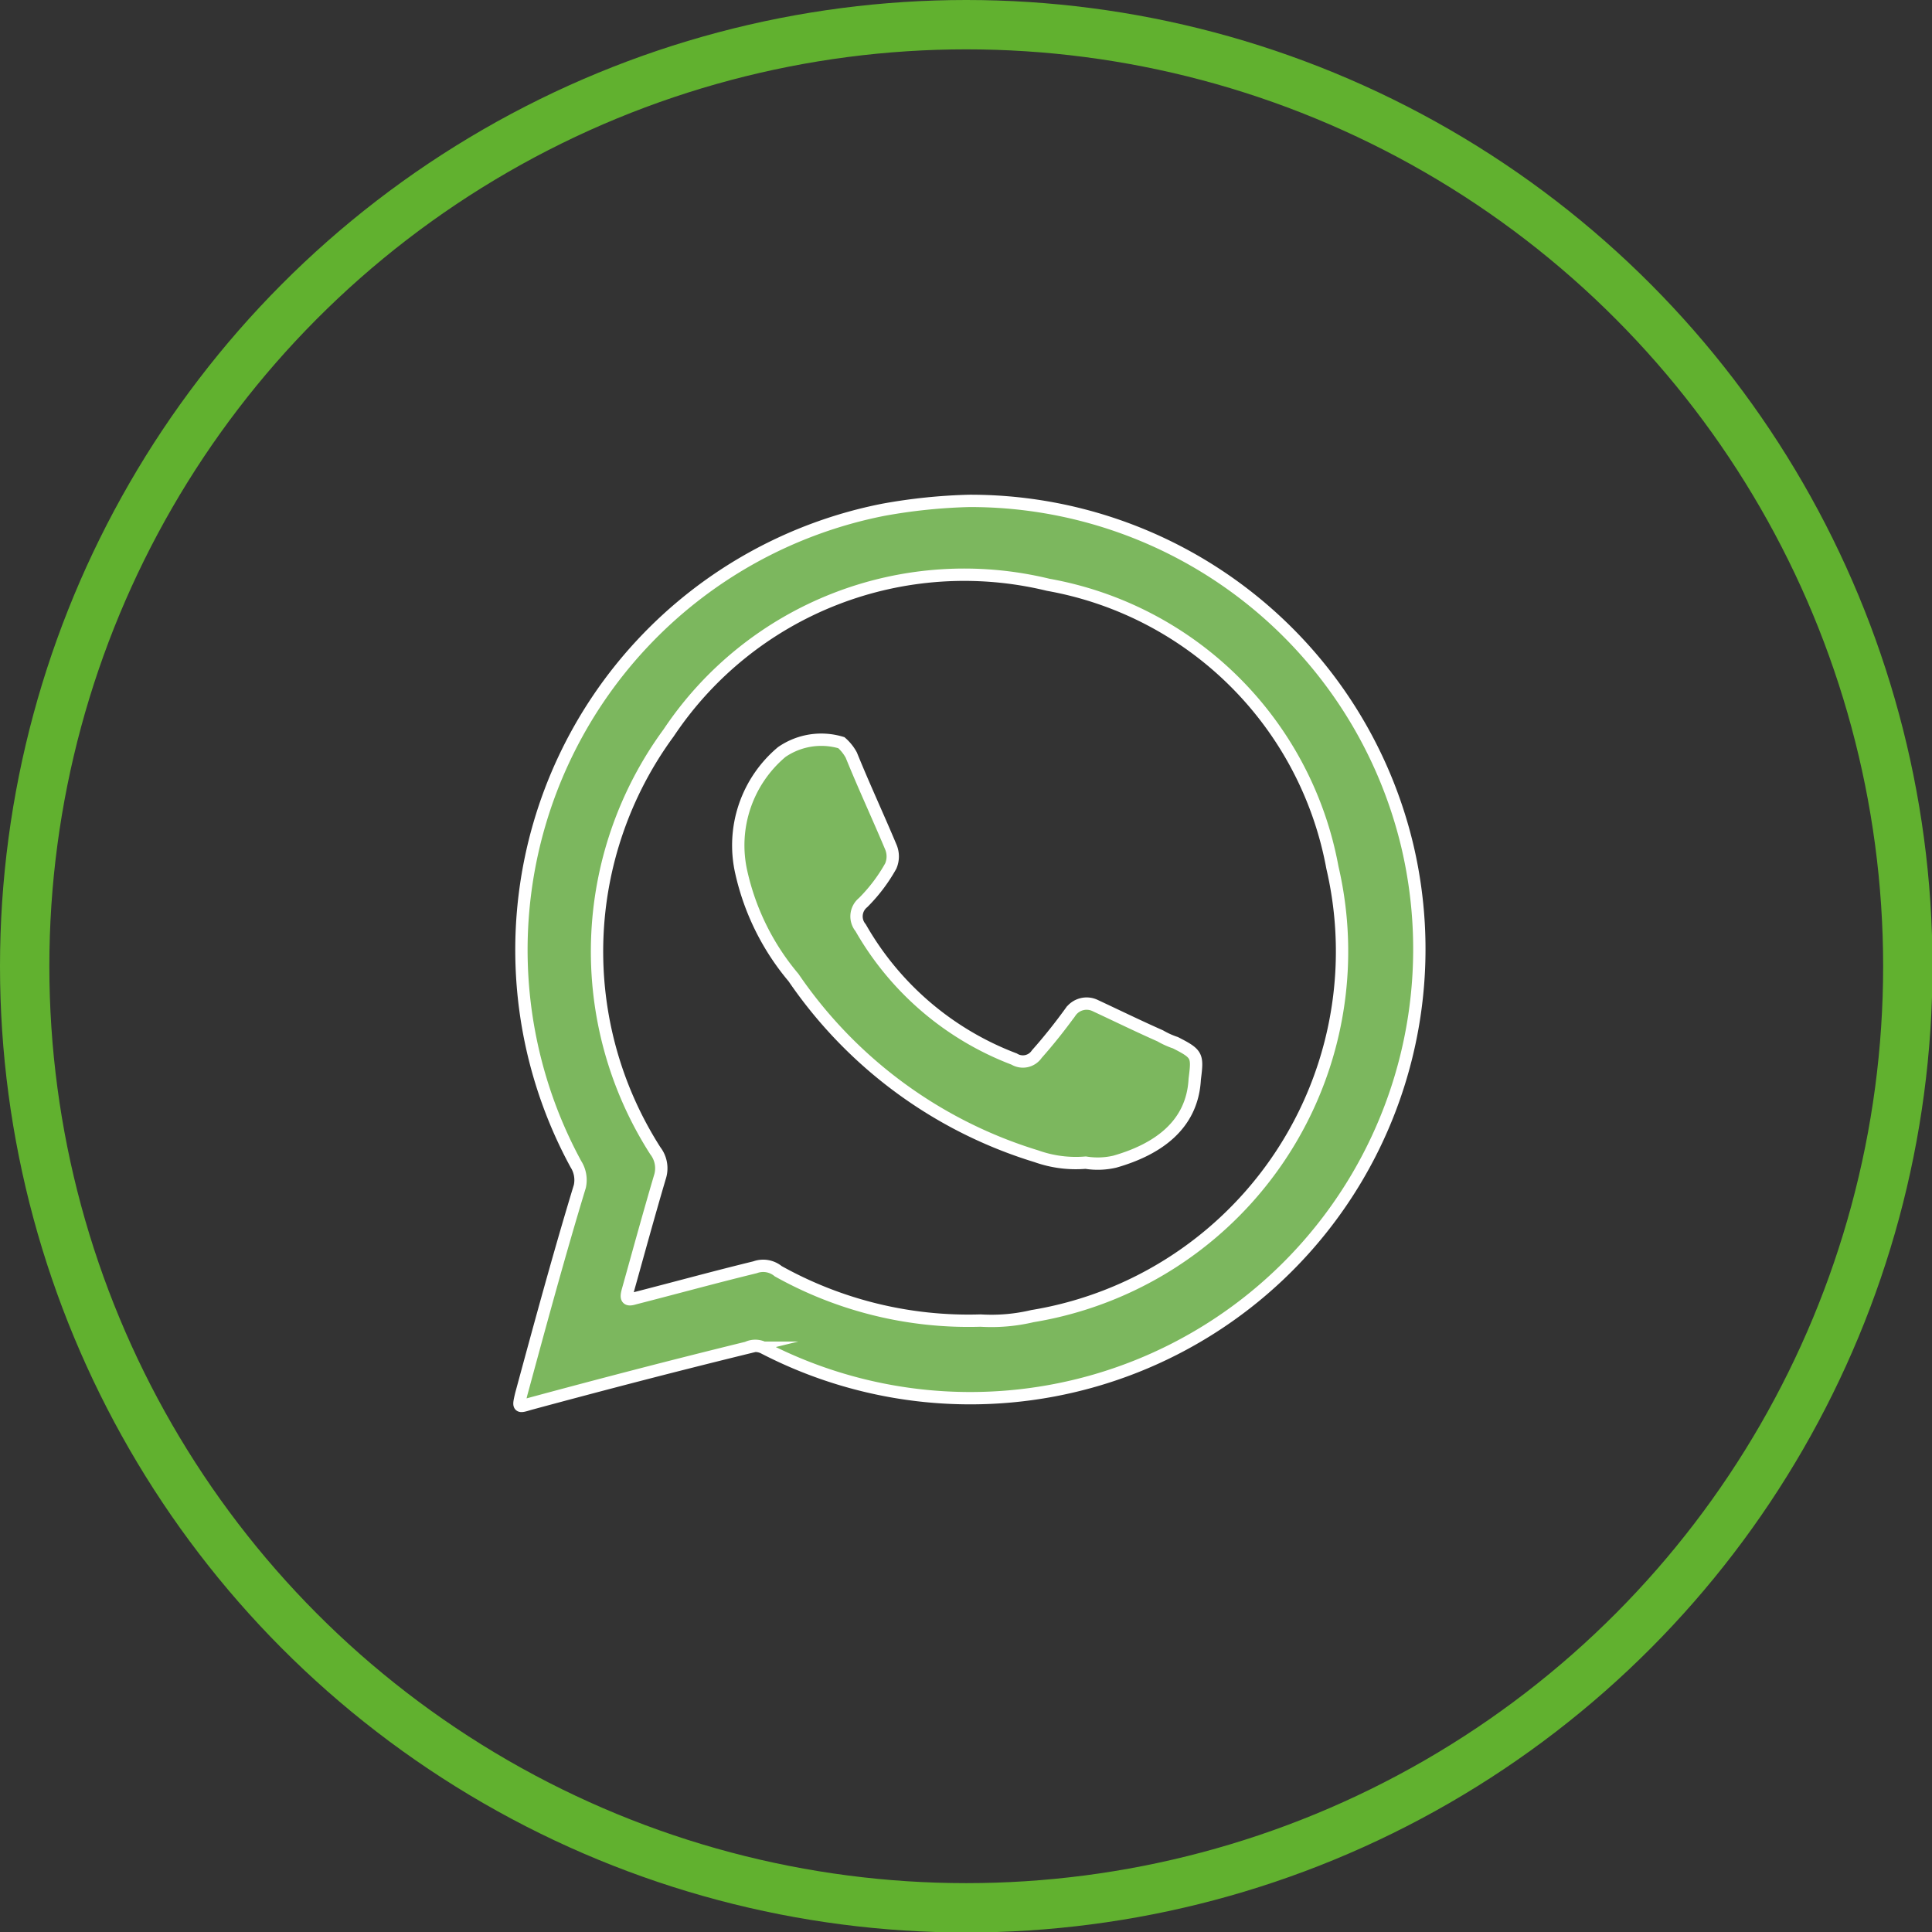
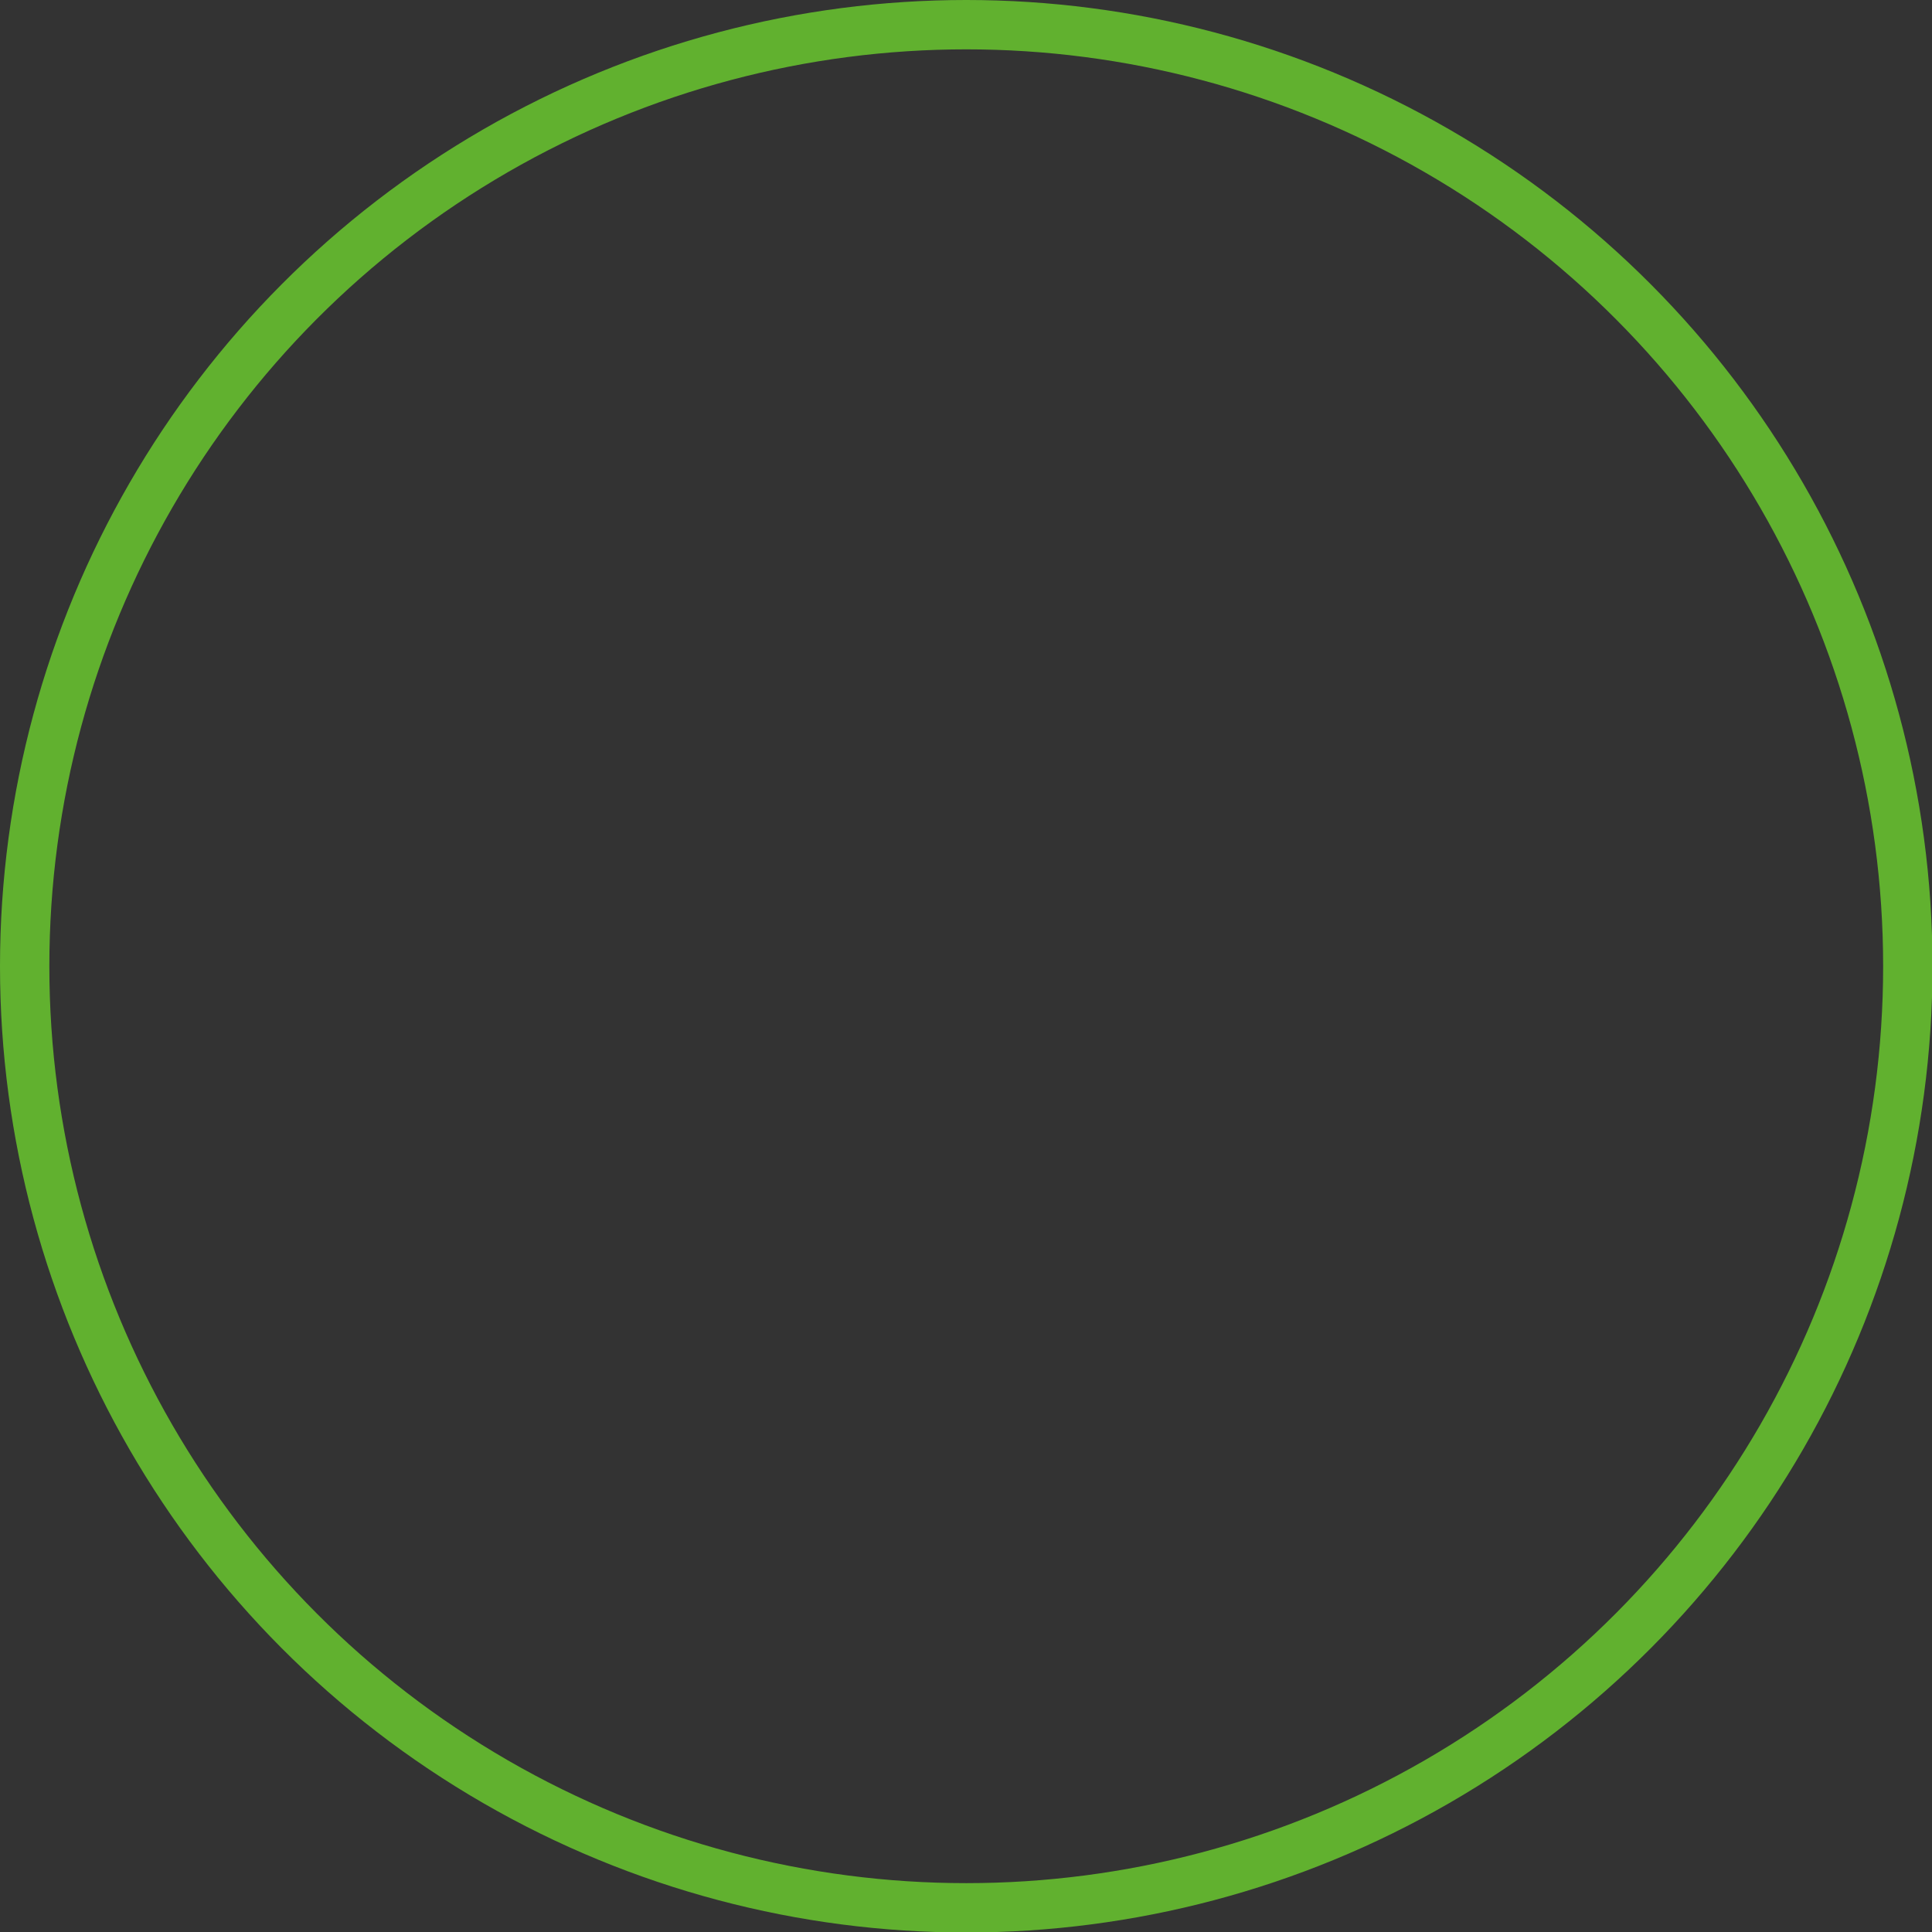
<svg xmlns="http://www.w3.org/2000/svg" id="Capa_1" data-name="Capa 1" viewBox="0 0 39.15 39.15">
  <rect x="0" y="0" width="39.15" height="39.15" fill="#333333" stroke="none" />
  <defs>
    <style>.cls-1{fill:#7cb75e;stroke:#fff;stroke-width:0.25px;fill-rule:evenodd;}.cls-1,.cls-2{stroke-miterlimit:10;}.cls-2{fill:none;stroke:#61b12f;}</style>
  </defs>
  <title>ASSETS4</title>
-   <path class="cls-1" d="M28.52,17.15a9.1,9.1,0,0,0-8.88-7,11.28,11.28,0,0,0-1.74.18,9.09,9.09,0,0,0-6.23,13.26.6.6,0,0,1,.08.45c-.42,1.38-.81,2.82-1.19,4.22-.06.26-.06.26.17.19,1.48-.4,2.94-.78,4.41-1.14a.38.38,0,0,1,.33,0A9.1,9.1,0,0,0,28.52,17.15Zm-7.6,9.52a3.6,3.6,0,0,1-1.05.09,7.91,7.91,0,0,1-4.1-1,.48.48,0,0,0-.47-.08c-.82.2-1.62.42-2.44.63-.16.05-.18,0-.14-.15.21-.75.42-1.52.65-2.3a.58.58,0,0,0-.09-.54,7.49,7.49,0,0,1,.27-8.47,7.2,7.2,0,0,1,7.69-3A7.13,7.13,0,0,1,27,17.58,7.49,7.49,0,0,1,20.92,26.67Z" />
-   <path class="cls-1" d="M22,23.56a2.38,2.38,0,0,1-1-.13,9.22,9.22,0,0,1-4.92-3.62,5,5,0,0,1-1.06-2.14,2.47,2.47,0,0,1,.82-2.43,1.41,1.41,0,0,1,1.21-.19.92.92,0,0,1,.2.25c.26.64.54,1.24.8,1.86a.49.49,0,0,1,0,.39,3.35,3.35,0,0,1-.56.74.36.36,0,0,0-.05.51,6.05,6.05,0,0,0,3.11,2.66.34.34,0,0,0,.46-.1c.24-.27.47-.56.68-.85a.4.4,0,0,1,.51-.13c.45.21.88.42,1.31.61a1.66,1.66,0,0,0,.31.14c.45.23.45.26.39.74-.05.95-.78,1.43-1.62,1.67A1.53,1.53,0,0,1,22,23.56Z" />
  <circle class="cls-2" cx="19.58" cy="19.58" r="19.08" />
</svg>